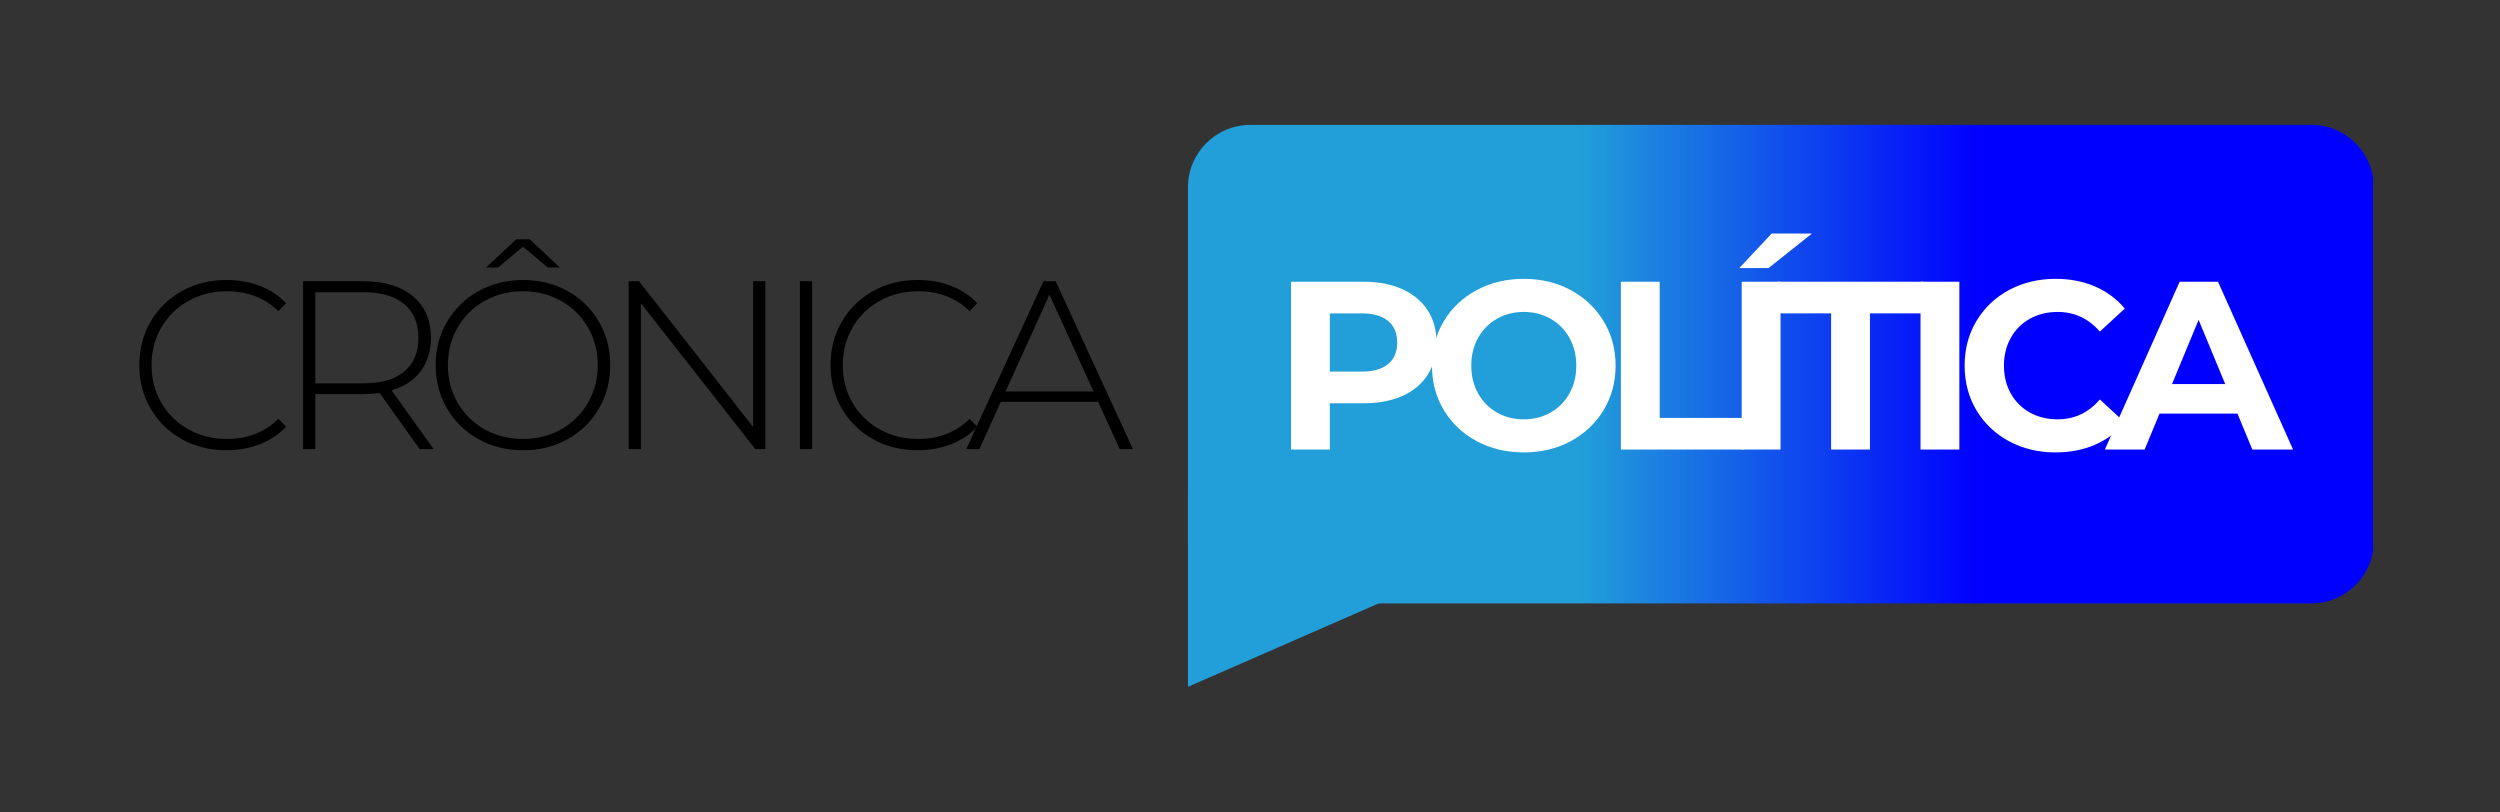
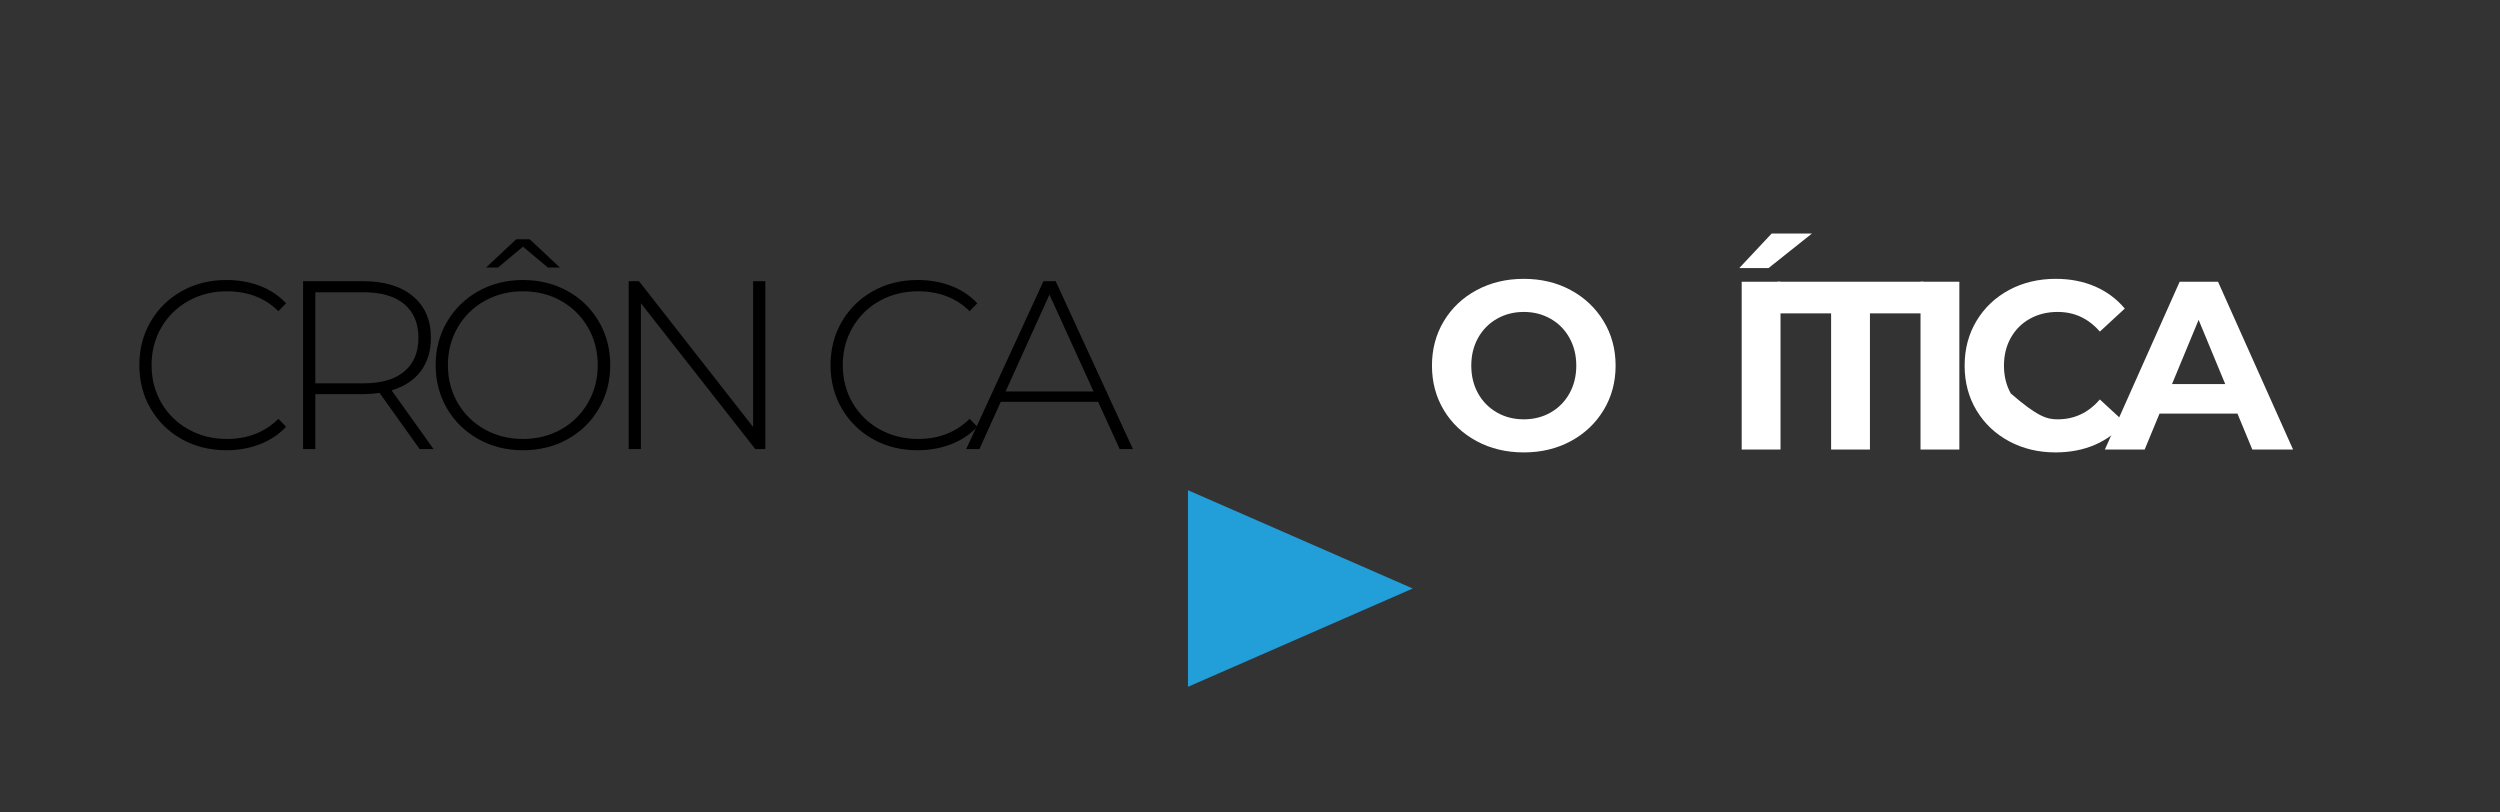
<svg xmlns="http://www.w3.org/2000/svg" width="2000" zoomAndPan="magnify" viewBox="0 0 1500 487.5" height="650" preserveAspectRatio="xMidYMid meet" version="1.0">
  <rect x="0" y="0" width="1500" height="487.5" fill="#333333" stroke="none" />
  <defs>
    <g />
    <clipPath id="cf1fc2de16">
-       <path d="M 712.777 74.922 L 1423.82 74.922 L 1423.82 362.031 L 712.777 362.031 Z M 712.777 74.922 " clip-rule="nonzero" />
-     </clipPath>
+       </clipPath>
    <clipPath id="af3e580d44">
      <path d="M 750.238 74.922 L 1386.848 74.922 C 1407.535 74.922 1424.309 91.695 1424.309 112.383 L 1424.309 324.57 C 1424.309 345.262 1407.535 362.031 1386.848 362.031 L 750.238 362.031 C 729.551 362.031 712.777 345.262 712.777 324.57 L 712.777 112.383 C 712.777 91.695 729.551 74.922 750.238 74.922 Z M 750.238 74.922 " clip-rule="nonzero" />
    </clipPath>
    <linearGradient x1="0.006" gradientTransform="matrix(1.122, 0, 0, 1.122, 712.771, 74.923)" y1="128" x2="634.006" gradientUnits="userSpaceOnUse" y2="128" id="9d52f33ea1">
      <stop stop-opacity="1" stop-color="rgb(13.3%, 62%, 85.1%)" offset="0" />
      <stop stop-opacity="1" stop-color="rgb(13.3%, 62%, 85.1%)" offset="0.25" />
      <stop stop-opacity="1" stop-color="rgb(13.3%, 62%, 85.1%)" offset="0.312" />
      <stop stop-opacity="1" stop-color="rgb(13.3%, 62%, 85.1%)" offset="0.328" />
      <stop stop-opacity="1" stop-color="rgb(13.245%, 61.746%, 85.159%)" offset="0.332" />
      <stop stop-opacity="1" stop-color="rgb(13.191%, 61.494%, 85.22%)" offset="0.336" />
      <stop stop-opacity="1" stop-color="rgb(13.036%, 60.77%, 85.394%)" offset="0.34" />
      <stop stop-opacity="1" stop-color="rgb(12.88%, 60.045%, 85.568%)" offset="0.344" />
      <stop stop-opacity="1" stop-color="rgb(12.724%, 59.32%, 85.742%)" offset="0.348" />
      <stop stop-opacity="1" stop-color="rgb(12.569%, 58.597%, 85.918%)" offset="0.352" />
      <stop stop-opacity="1" stop-color="rgb(12.413%, 57.872%, 86.092%)" offset="0.355" />
      <stop stop-opacity="1" stop-color="rgb(12.259%, 57.147%, 86.266%)" offset="0.359" />
      <stop stop-opacity="1" stop-color="rgb(12.103%, 56.422%, 86.44%)" offset="0.363" />
      <stop stop-opacity="1" stop-color="rgb(11.948%, 55.698%, 86.613%)" offset="0.367" />
      <stop stop-opacity="1" stop-color="rgb(11.792%, 54.973%, 86.787%)" offset="0.371" />
      <stop stop-opacity="1" stop-color="rgb(11.636%, 54.248%, 86.961%)" offset="0.375" />
      <stop stop-opacity="1" stop-color="rgb(11.481%, 53.523%, 87.135%)" offset="0.379" />
      <stop stop-opacity="1" stop-color="rgb(11.325%, 52.8%, 87.311%)" offset="0.383" />
      <stop stop-opacity="1" stop-color="rgb(11.169%, 52.075%, 87.485%)" offset="0.387" />
      <stop stop-opacity="1" stop-color="rgb(11.015%, 51.35%, 87.659%)" offset="0.391" />
      <stop stop-opacity="1" stop-color="rgb(10.86%, 50.626%, 87.833%)" offset="0.395" />
      <stop stop-opacity="1" stop-color="rgb(10.704%, 49.901%, 88.007%)" offset="0.398" />
      <stop stop-opacity="1" stop-color="rgb(10.548%, 49.176%, 88.181%)" offset="0.402" />
      <stop stop-opacity="1" stop-color="rgb(10.393%, 48.451%, 88.354%)" offset="0.406" />
      <stop stop-opacity="1" stop-color="rgb(10.237%, 47.726%, 88.528%)" offset="0.41" />
      <stop stop-opacity="1" stop-color="rgb(10.081%, 47.003%, 88.704%)" offset="0.414" />
      <stop stop-opacity="1" stop-color="rgb(9.926%, 46.278%, 88.878%)" offset="0.418" />
      <stop stop-opacity="1" stop-color="rgb(9.772%, 45.554%, 89.052%)" offset="0.422" />
      <stop stop-opacity="1" stop-color="rgb(9.616%, 44.829%, 89.226%)" offset="0.426" />
      <stop stop-opacity="1" stop-color="rgb(9.46%, 44.104%, 89.4%)" offset="0.43" />
      <stop stop-opacity="1" stop-color="rgb(9.305%, 43.379%, 89.574%)" offset="0.434" />
      <stop stop-opacity="1" stop-color="rgb(9.149%, 42.654%, 89.748%)" offset="0.438" />
      <stop stop-opacity="1" stop-color="rgb(8.994%, 41.93%, 89.922%)" offset="0.441" />
      <stop stop-opacity="1" stop-color="rgb(8.839%, 41.206%, 90.097%)" offset="0.445" />
      <stop stop-opacity="1" stop-color="rgb(8.684%, 40.482%, 90.271%)" offset="0.449" />
      <stop stop-opacity="1" stop-color="rgb(8.528%, 39.757%, 90.445%)" offset="0.453" />
      <stop stop-opacity="1" stop-color="rgb(8.372%, 39.032%, 90.619%)" offset="0.457" />
      <stop stop-opacity="1" stop-color="rgb(8.217%, 38.307%, 90.793%)" offset="0.461" />
      <stop stop-opacity="1" stop-color="rgb(8.061%, 37.582%, 90.967%)" offset="0.465" />
      <stop stop-opacity="1" stop-color="rgb(7.906%, 36.858%, 91.141%)" offset="0.469" />
      <stop stop-opacity="1" stop-color="rgb(7.75%, 36.133%, 91.315%)" offset="0.473" />
      <stop stop-opacity="1" stop-color="rgb(7.596%, 35.408%, 91.49%)" offset="0.477" />
      <stop stop-opacity="1" stop-color="rgb(7.44%, 34.683%, 91.664%)" offset="0.48" />
      <stop stop-opacity="1" stop-color="rgb(7.285%, 33.96%, 91.838%)" offset="0.484" />
      <stop stop-opacity="1" stop-color="rgb(7.129%, 33.235%, 92.012%)" offset="0.488" />
      <stop stop-opacity="1" stop-color="rgb(6.973%, 32.51%, 92.186%)" offset="0.492" />
      <stop stop-opacity="1" stop-color="rgb(6.818%, 31.786%, 92.36%)" offset="0.496" />
      <stop stop-opacity="1" stop-color="rgb(6.662%, 31.061%, 92.534%)" offset="0.5" />
      <stop stop-opacity="1" stop-color="rgb(6.506%, 30.336%, 92.708%)" offset="0.504" />
      <stop stop-opacity="1" stop-color="rgb(6.352%, 29.611%, 92.883%)" offset="0.508" />
      <stop stop-opacity="1" stop-color="rgb(6.197%, 28.886%, 93.057%)" offset="0.512" />
      <stop stop-opacity="1" stop-color="rgb(6.041%, 28.163%, 93.231%)" offset="0.516" />
      <stop stop-opacity="1" stop-color="rgb(5.885%, 27.438%, 93.405%)" offset="0.52" />
      <stop stop-opacity="1" stop-color="rgb(5.73%, 26.714%, 93.579%)" offset="0.523" />
      <stop stop-opacity="1" stop-color="rgb(5.574%, 25.989%, 93.753%)" offset="0.527" />
      <stop stop-opacity="1" stop-color="rgb(5.418%, 25.264%, 93.927%)" offset="0.531" />
      <stop stop-opacity="1" stop-color="rgb(5.263%, 24.539%, 94.101%)" offset="0.535" />
      <stop stop-opacity="1" stop-color="rgb(5.109%, 23.814%, 94.276%)" offset="0.539" />
      <stop stop-opacity="1" stop-color="rgb(4.953%, 23.09%, 94.45%)" offset="0.543" />
      <stop stop-opacity="1" stop-color="rgb(4.797%, 22.366%, 94.624%)" offset="0.547" />
      <stop stop-opacity="1" stop-color="rgb(4.642%, 21.642%, 94.798%)" offset="0.551" />
      <stop stop-opacity="1" stop-color="rgb(4.486%, 20.917%, 94.972%)" offset="0.555" />
      <stop stop-opacity="1" stop-color="rgb(4.33%, 20.192%, 95.146%)" offset="0.559" />
      <stop stop-opacity="1" stop-color="rgb(4.175%, 19.467%, 95.32%)" offset="0.562" />
      <stop stop-opacity="1" stop-color="rgb(4.019%, 18.742%, 95.494%)" offset="0.566" />
      <stop stop-opacity="1" stop-color="rgb(3.865%, 18.018%, 95.67%)" offset="0.57" />
      <stop stop-opacity="1" stop-color="rgb(3.709%, 17.293%, 95.844%)" offset="0.574" />
      <stop stop-opacity="1" stop-color="rgb(3.554%, 16.568%, 96.017%)" offset="0.578" />
      <stop stop-opacity="1" stop-color="rgb(3.398%, 15.843%, 96.191%)" offset="0.582" />
      <stop stop-opacity="1" stop-color="rgb(3.242%, 15.12%, 96.365%)" offset="0.586" />
      <stop stop-opacity="1" stop-color="rgb(3.087%, 14.395%, 96.539%)" offset="0.59" />
      <stop stop-opacity="1" stop-color="rgb(2.931%, 13.67%, 96.713%)" offset="0.594" />
      <stop stop-opacity="1" stop-color="rgb(2.776%, 12.946%, 96.887%)" offset="0.598" />
      <stop stop-opacity="1" stop-color="rgb(2.621%, 12.221%, 97.063%)" offset="0.602" />
      <stop stop-opacity="1" stop-color="rgb(2.466%, 11.496%, 97.237%)" offset="0.605" />
      <stop stop-opacity="1" stop-color="rgb(2.31%, 10.771%, 97.411%)" offset="0.609" />
      <stop stop-opacity="1" stop-color="rgb(2.155%, 10.046%, 97.585%)" offset="0.613" />
      <stop stop-opacity="1" stop-color="rgb(1.999%, 9.323%, 97.758%)" offset="0.617" />
      <stop stop-opacity="1" stop-color="rgb(1.843%, 8.598%, 97.932%)" offset="0.621" />
      <stop stop-opacity="1" stop-color="rgb(1.688%, 7.874%, 98.106%)" offset="0.625" />
      <stop stop-opacity="1" stop-color="rgb(1.532%, 7.149%, 98.28%)" offset="0.629" />
      <stop stop-opacity="1" stop-color="rgb(1.378%, 6.424%, 98.456%)" offset="0.633" />
      <stop stop-opacity="1" stop-color="rgb(1.222%, 5.699%, 98.63%)" offset="0.637" />
      <stop stop-opacity="1" stop-color="rgb(1.067%, 4.974%, 98.804%)" offset="0.641" />
      <stop stop-opacity="1" stop-color="rgb(0.911%, 4.25%, 98.978%)" offset="0.645" />
      <stop stop-opacity="1" stop-color="rgb(0.755%, 3.526%, 99.152%)" offset="0.648" />
      <stop stop-opacity="1" stop-color="rgb(0.6%, 2.802%, 99.326%)" offset="0.652" />
      <stop stop-opacity="1" stop-color="rgb(0.446%, 2.077%, 99.5%)" offset="0.656" />
      <stop stop-opacity="1" stop-color="rgb(0.29%, 1.352%, 99.673%)" offset="0.66" />
      <stop stop-opacity="1" stop-color="rgb(0.134%, 0.627%, 99.849%)" offset="0.664" />
      <stop stop-opacity="1" stop-color="rgb(0.067%, 0.313%, 99.924%)" offset="0.668" />
      <stop stop-opacity="1" stop-color="rgb(0%, 0%, 100%)" offset="0.672" />
      <stop stop-opacity="1" stop-color="rgb(0%, 0%, 100%)" offset="0.688" />
      <stop stop-opacity="1" stop-color="rgb(0%, 0%, 100%)" offset="0.75" />
      <stop stop-opacity="1" stop-color="rgb(0%, 0%, 100%)" offset="1" />
    </linearGradient>
    <clipPath id="d3b1d4d735">
      <path d="M 712.777 294.129 L 847.77 294.129 L 847.77 412.078 L 712.777 412.078 Z M 712.777 294.129 " clip-rule="nonzero" />
    </clipPath>
    <clipPath id="23f3269503">
      <path d="M 847.641 353.102 L 712.777 294.129 L 712.777 412.078 Z M 847.641 353.102 " clip-rule="nonzero" />
    </clipPath>
  </defs>
  <g fill="#000000" fill-opacity="1">
    <g transform="translate(75.692, 269.426)">
      <g>
        <path d="M 60.141 0.719 C 50.254 0.719 41.352 -1.484 33.438 -5.891 C 25.531 -10.305 19.297 -16.398 14.734 -24.172 C 10.18 -31.941 7.906 -40.664 7.906 -50.344 C 7.906 -60.031 10.18 -68.758 14.734 -76.531 C 19.297 -84.301 25.531 -90.391 33.438 -94.797 C 41.352 -99.211 50.254 -101.422 60.141 -101.422 C 67.422 -101.422 74.129 -100.242 80.266 -97.891 C 86.41 -95.547 91.641 -92.07 95.953 -87.469 L 91.344 -82.719 C 83.289 -90.676 72.984 -94.656 60.422 -94.656 C 51.984 -94.656 44.312 -92.738 37.406 -88.906 C 30.5 -85.07 25.078 -79.77 21.141 -73 C 17.211 -66.238 15.25 -58.688 15.25 -50.344 C 15.25 -42 17.211 -34.445 21.141 -27.688 C 25.078 -20.926 30.5 -15.629 37.406 -11.797 C 44.312 -7.961 51.984 -6.047 60.422 -6.047 C 72.891 -6.047 83.195 -10.07 91.344 -18.125 L 95.953 -13.375 C 91.641 -8.77 86.391 -5.27 80.203 -2.875 C 74.016 -0.477 67.328 0.719 60.141 0.719 Z M 60.141 0.719 " />
      </g>
    </g>
  </g>
  <g fill="#000000" fill-opacity="1">
    <g transform="translate(164.305, 269.426)">
      <g>
        <path d="M 87.469 0 L 63.438 -33.656 C 59.895 -33.176 56.633 -32.938 53.656 -32.938 L 24.891 -32.938 L 24.891 0 L 17.547 0 L 17.547 -100.703 L 53.656 -100.703 C 66.32 -100.703 76.25 -97.703 83.438 -91.703 C 90.633 -85.711 94.234 -77.395 94.234 -66.75 C 94.234 -58.789 92.191 -52.098 88.109 -46.672 C 84.035 -41.254 78.211 -37.445 70.641 -35.25 L 95.812 0 Z M 53.656 -39.422 C 64.395 -39.422 72.594 -41.789 78.25 -46.531 C 83.914 -51.281 86.75 -58.02 86.75 -66.75 C 86.75 -75.477 83.914 -82.211 78.25 -86.953 C 72.594 -91.703 64.395 -94.078 53.656 -94.078 L 24.891 -94.078 L 24.891 -39.422 Z M 53.656 -39.422 " />
      </g>
    </g>
  </g>
  <g fill="#000000" fill-opacity="1">
    <g transform="translate(253.493, 269.426)">
      <g>
        <path d="M 60.281 0.719 C 50.395 0.719 41.473 -1.508 33.516 -5.969 C 25.555 -10.426 19.297 -16.539 14.734 -24.312 C 10.18 -32.082 7.906 -40.758 7.906 -50.344 C 7.906 -59.938 10.18 -68.617 14.734 -76.391 C 19.297 -84.16 25.555 -90.273 33.516 -94.734 C 41.473 -99.191 50.395 -101.422 60.281 -101.422 C 70.156 -101.422 79.07 -99.211 87.031 -94.797 C 94.988 -90.391 101.242 -84.301 105.797 -76.531 C 110.359 -68.758 112.641 -60.031 112.641 -50.344 C 112.641 -40.664 110.359 -31.941 105.797 -24.172 C 101.242 -16.398 94.988 -10.305 87.031 -5.891 C 79.07 -1.484 70.156 0.719 60.281 0.719 Z M 60.281 -6.047 C 68.719 -6.047 76.336 -7.961 83.141 -11.797 C 89.953 -15.629 95.32 -20.926 99.25 -27.688 C 103.188 -34.445 105.156 -42 105.156 -50.344 C 105.156 -58.688 103.188 -66.238 99.25 -73 C 95.32 -79.77 89.953 -85.07 83.141 -88.906 C 76.336 -92.738 68.719 -94.656 60.281 -94.656 C 51.844 -94.656 44.191 -92.738 37.328 -88.906 C 30.473 -85.07 25.078 -79.77 21.141 -73 C 17.211 -66.238 15.25 -58.688 15.25 -50.344 C 15.25 -42 17.211 -34.445 21.141 -27.688 C 25.078 -20.926 30.473 -15.629 37.328 -11.797 C 44.191 -7.961 51.844 -6.047 60.281 -6.047 Z M 75.234 -108.906 L 60.281 -121.422 L 45.312 -108.906 L 38.125 -108.906 L 56.25 -125.875 L 64.312 -125.875 L 82.438 -108.906 Z M 75.234 -108.906 " />
      </g>
    </g>
  </g>
  <g fill="#000000" fill-opacity="1">
    <g transform="translate(359.656, 269.426)">
      <g>
        <path d="M 99.547 -100.703 L 99.547 0 L 93.516 0 L 24.891 -87.469 L 24.891 0 L 17.547 0 L 17.547 -100.703 L 23.734 -100.703 L 92.219 -13.234 L 92.219 -100.703 Z M 99.547 -100.703 " />
      </g>
    </g>
  </g>
  <g fill="#000000" fill-opacity="1">
    <g transform="translate(462.366, 269.426)">
      <g>
-         <path d="M 17.547 -100.703 L 24.891 -100.703 L 24.891 0 L 17.547 0 Z M 17.547 -100.703 " />
-       </g>
+         </g>
    </g>
  </g>
  <g fill="#000000" fill-opacity="1">
    <g transform="translate(490.418, 269.426)">
      <g>
        <path d="M 60.141 0.719 C 50.254 0.719 41.352 -1.484 33.438 -5.891 C 25.531 -10.305 19.297 -16.398 14.734 -24.172 C 10.18 -31.941 7.906 -40.664 7.906 -50.344 C 7.906 -60.031 10.18 -68.758 14.734 -76.531 C 19.297 -84.301 25.531 -90.391 33.438 -94.797 C 41.352 -99.211 50.254 -101.422 60.141 -101.422 C 67.422 -101.422 74.129 -100.242 80.266 -97.891 C 86.41 -95.547 91.641 -92.07 95.953 -87.469 L 91.344 -82.719 C 83.289 -90.676 72.984 -94.656 60.422 -94.656 C 51.984 -94.656 44.312 -92.738 37.406 -88.906 C 30.5 -85.07 25.078 -79.77 21.141 -73 C 17.211 -66.238 15.25 -58.688 15.25 -50.344 C 15.25 -42 17.211 -34.445 21.141 -27.688 C 25.078 -20.926 30.5 -15.629 37.406 -11.797 C 44.312 -7.961 51.984 -6.047 60.422 -6.047 C 72.891 -6.047 83.195 -10.07 91.344 -18.125 L 95.953 -13.375 C 91.641 -8.77 86.391 -5.27 80.203 -2.875 C 74.016 -0.477 67.328 0.719 60.141 0.719 Z M 60.141 0.719 " />
      </g>
    </g>
  </g>
  <g fill="#000000" fill-opacity="1">
    <g transform="translate(579.031, 269.426)">
      <g>
        <path d="M 79.844 -28.344 L 21.438 -28.344 L 8.625 0 L 0.719 0 L 47.047 -100.703 L 54.375 -100.703 L 100.703 0 L 92.797 0 Z M 77.109 -34.531 L 50.641 -92.641 L 24.312 -34.531 Z M 77.109 -34.531 " />
      </g>
    </g>
  </g>
  <g clip-path="url(#cf1fc2de16)">
    <g clip-path="url(#af3e580d44)">
-       <path fill="url(#9d52f33ea1)" d="M 712.777 74.922 L 712.777 362.031 L 1423.82 362.031 L 1423.82 74.922 Z M 712.777 74.922 " fill-rule="nonzero" />
-     </g>
+       </g>
  </g>
  <g clip-path="url(#d3b1d4d735)">
    <g clip-path="url(#23f3269503)">
      <path fill="#229ed9" d="M 712.777 412.078 L 712.777 294.129 L 847.77 294.129 L 847.77 412.078 Z M 712.777 412.078 " fill-opacity="1" fill-rule="nonzero" />
    </g>
  </g>
  <g fill="#ffffff" fill-opacity="1">
    <g transform="translate(762.664, 269.725)">
      <g>
-         <path d="M 55.531 -100.688 C 64.445 -100.688 72.188 -99.195 78.75 -96.219 C 85.32 -93.25 90.379 -89.031 93.922 -83.562 C 97.473 -78.102 99.25 -71.633 99.25 -64.156 C 99.25 -56.77 97.473 -50.316 93.922 -44.797 C 90.379 -39.285 85.32 -35.066 78.75 -32.141 C 72.188 -29.223 64.445 -27.766 55.531 -27.766 L 35.234 -27.766 L 35.234 0 L 11.938 0 L 11.938 -100.688 Z M 54.234 -46.75 C 61.234 -46.75 66.551 -48.258 70.188 -51.281 C 73.832 -54.301 75.656 -58.594 75.656 -64.156 C 75.656 -69.812 73.832 -74.148 70.188 -77.172 C 66.551 -80.191 61.234 -81.703 54.234 -81.703 L 35.234 -81.703 L 35.234 -46.75 Z M 54.234 -46.75 " />
-       </g>
+         </g>
    </g>
  </g>
  <g fill="#ffffff" fill-opacity="1">
    <g transform="translate(853.568, 269.725)">
      <g>
        <path d="M 60.703 1.719 C 50.242 1.719 40.816 -0.531 32.422 -5.031 C 24.035 -9.539 17.469 -15.75 12.719 -23.656 C 7.977 -31.57 5.609 -40.469 5.609 -50.344 C 5.609 -60.219 7.977 -69.109 12.719 -77.016 C 17.469 -84.93 24.035 -91.145 32.422 -95.656 C 40.816 -100.164 50.242 -102.422 60.703 -102.422 C 71.148 -102.422 80.547 -100.164 88.891 -95.656 C 97.234 -91.145 103.801 -84.93 108.594 -77.016 C 113.395 -69.109 115.797 -60.219 115.797 -50.344 C 115.797 -40.469 113.395 -31.57 108.594 -23.656 C 103.801 -15.75 97.234 -9.539 88.891 -5.031 C 80.547 -0.531 71.148 1.719 60.703 1.719 Z M 60.703 -18.125 C 66.648 -18.125 72.02 -19.488 76.812 -22.219 C 81.602 -24.957 85.363 -28.77 88.094 -33.656 C 90.832 -38.551 92.203 -44.113 92.203 -50.344 C 92.203 -56.57 90.832 -62.129 88.094 -67.016 C 85.363 -71.91 81.602 -75.723 76.812 -78.453 C 72.02 -81.191 66.648 -82.562 60.703 -82.562 C 54.754 -82.562 49.383 -81.191 44.594 -78.453 C 39.801 -75.723 36.035 -71.91 33.297 -67.016 C 30.566 -62.129 29.203 -56.57 29.203 -50.344 C 29.203 -44.113 30.566 -38.551 33.297 -33.656 C 36.035 -28.77 39.801 -24.957 44.594 -22.219 C 49.383 -19.488 54.754 -18.125 60.703 -18.125 Z M 60.703 -18.125 " />
      </g>
    </g>
  </g>
  <g fill="#ffffff" fill-opacity="1">
    <g transform="translate(960.582, 269.725)">
      <g>
-         <path d="M 11.938 -100.688 L 35.234 -100.688 L 35.234 -18.984 L 85.734 -18.984 L 85.734 0 L 11.938 0 Z M 11.938 -100.688 " />
-       </g>
+         </g>
    </g>
  </g>
  <g fill="#ffffff" fill-opacity="1">
    <g transform="translate(1033.076, 269.725)">
      <g>
        <path d="M 11.938 -100.688 L 35.234 -100.688 L 35.234 0 L 11.938 0 Z M 29.922 -129.609 L 54.094 -129.609 L 28.062 -108.891 L 10.5 -108.891 Z M 29.922 -129.609 " />
      </g>
    </g>
  </g>
  <g fill="#ffffff" fill-opacity="1">
    <g transform="translate(1065.869, 269.725)">
      <g>
        <path d="M 32.797 -81.703 L 0.578 -81.703 L 0.578 -100.688 L 88.312 -100.688 L 88.312 -81.703 L 56.094 -81.703 L 56.094 0 L 32.797 0 Z M 32.797 -81.703 " />
      </g>
    </g>
  </g>
  <g fill="#ffffff" fill-opacity="1">
    <g transform="translate(1140.376, 269.725)">
      <g>
        <path d="M 11.938 -100.688 L 35.234 -100.688 L 35.234 0 L 11.938 0 Z M 11.938 -100.688 " />
      </g>
    </g>
  </g>
  <g fill="#ffffff" fill-opacity="1">
    <g transform="translate(1173.17, 269.725)">
      <g>
-         <path d="M 60.125 1.719 C 49.863 1.719 40.582 -0.508 32.281 -4.969 C 23.988 -9.426 17.469 -15.609 12.719 -23.516 C 7.977 -31.43 5.609 -40.375 5.609 -50.344 C 5.609 -60.32 7.977 -69.266 12.719 -77.172 C 17.469 -85.086 23.988 -91.273 32.281 -95.734 C 40.582 -100.191 49.91 -102.422 60.266 -102.422 C 68.992 -102.422 76.879 -100.883 83.922 -97.812 C 90.973 -94.738 96.898 -90.328 101.703 -84.578 L 86.734 -70.766 C 79.93 -78.629 71.492 -82.562 61.422 -82.562 C 55.191 -82.562 49.629 -81.191 44.734 -78.453 C 39.848 -75.723 36.035 -71.91 33.297 -67.016 C 30.566 -62.129 29.203 -56.57 29.203 -50.344 C 29.203 -44.113 30.566 -38.551 33.297 -33.656 C 36.035 -28.77 39.848 -24.957 44.734 -22.219 C 49.629 -19.488 55.191 -18.125 61.422 -18.125 C 71.492 -18.125 79.93 -22.102 86.734 -30.062 L 101.703 -16.25 C 96.898 -10.406 90.953 -5.945 83.859 -2.875 C 76.766 0.188 68.852 1.719 60.125 1.719 Z M 60.125 1.719 " />
+         <path d="M 60.125 1.719 C 49.863 1.719 40.582 -0.508 32.281 -4.969 C 23.988 -9.426 17.469 -15.609 12.719 -23.516 C 7.977 -31.43 5.609 -40.375 5.609 -50.344 C 5.609 -60.32 7.977 -69.266 12.719 -77.172 C 17.469 -85.086 23.988 -91.273 32.281 -95.734 C 40.582 -100.191 49.91 -102.422 60.266 -102.422 C 68.992 -102.422 76.879 -100.883 83.922 -97.812 C 90.973 -94.738 96.898 -90.328 101.703 -84.578 L 86.734 -70.766 C 79.93 -78.629 71.492 -82.562 61.422 -82.562 C 55.191 -82.562 49.629 -81.191 44.734 -78.453 C 39.848 -75.723 36.035 -71.91 33.297 -67.016 C 30.566 -62.129 29.203 -56.57 29.203 -50.344 C 29.203 -44.113 30.566 -38.551 33.297 -33.656 C 49.629 -19.488 55.191 -18.125 61.422 -18.125 C 71.492 -18.125 79.93 -22.102 86.734 -30.062 L 101.703 -16.25 C 96.898 -10.406 90.953 -5.945 83.859 -2.875 C 76.766 0.188 68.852 1.719 60.125 1.719 Z M 60.125 1.719 " />
      </g>
    </g>
  </g>
  <g fill="#ffffff" fill-opacity="1">
    <g transform="translate(1264.218, 269.725)">
      <g>
        <path d="M 78.25 -21.578 L 31.5 -21.578 L 22.578 0 L -1.297 0 L 43.578 -100.688 L 66.594 -100.688 L 111.625 0 L 87.172 0 Z M 70.922 -39.266 L 54.953 -77.812 L 38.984 -39.266 Z M 70.922 -39.266 " />
      </g>
    </g>
  </g>
</svg>